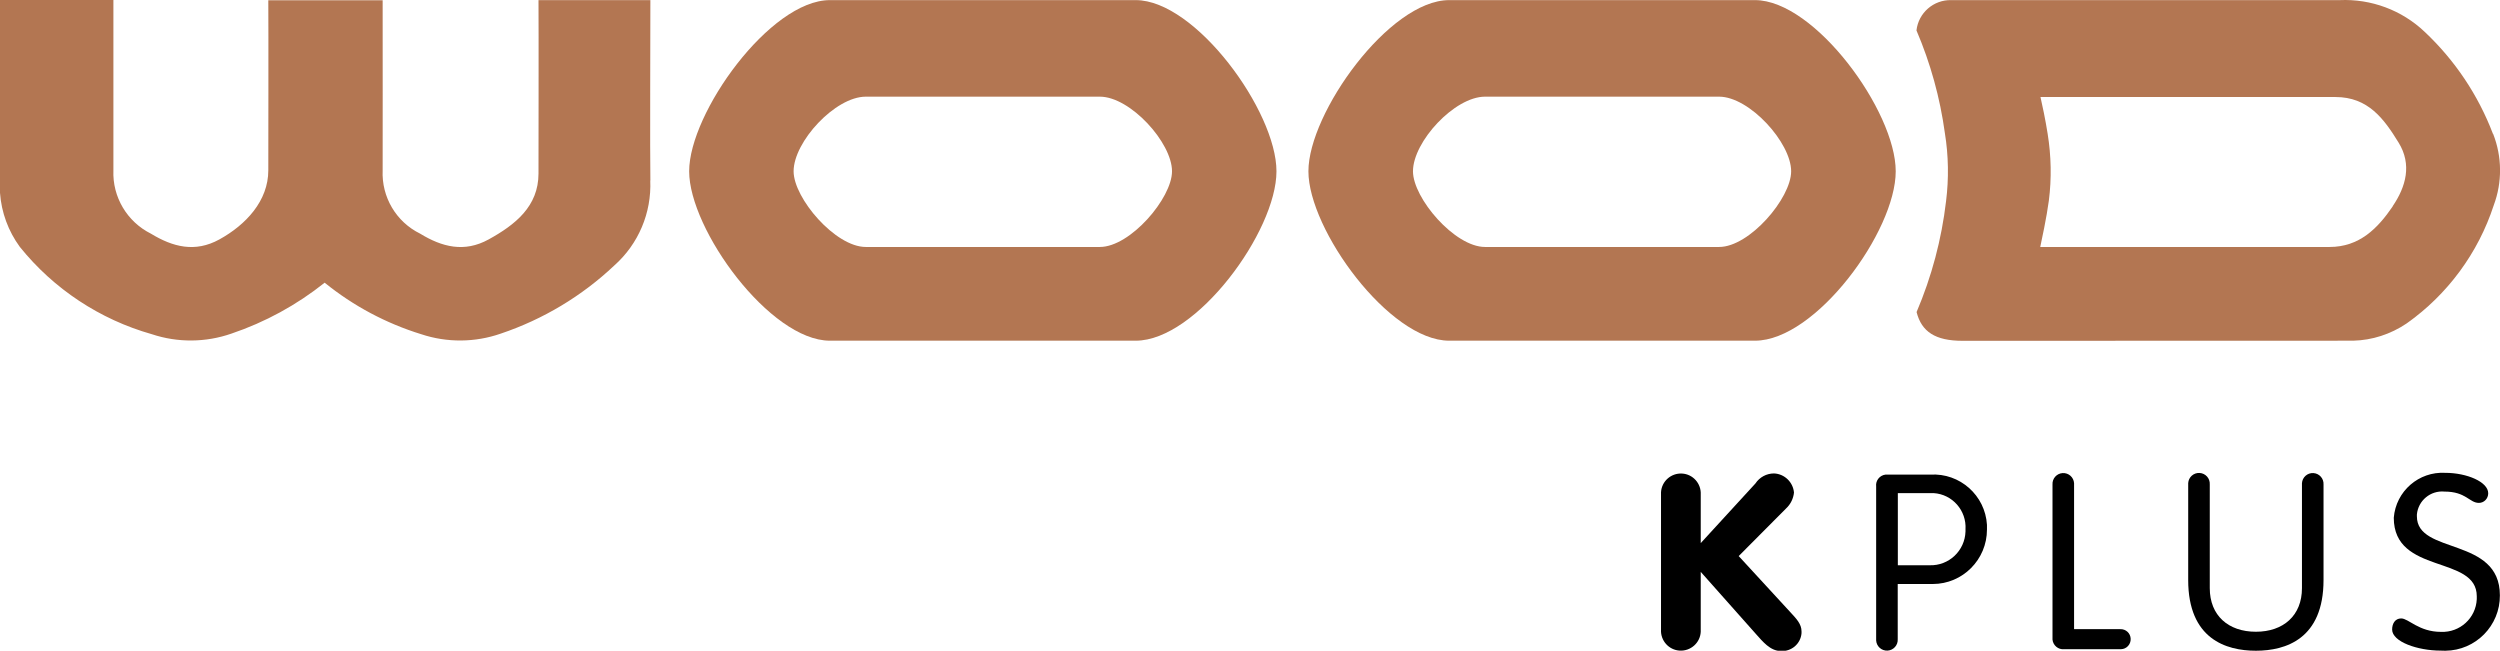
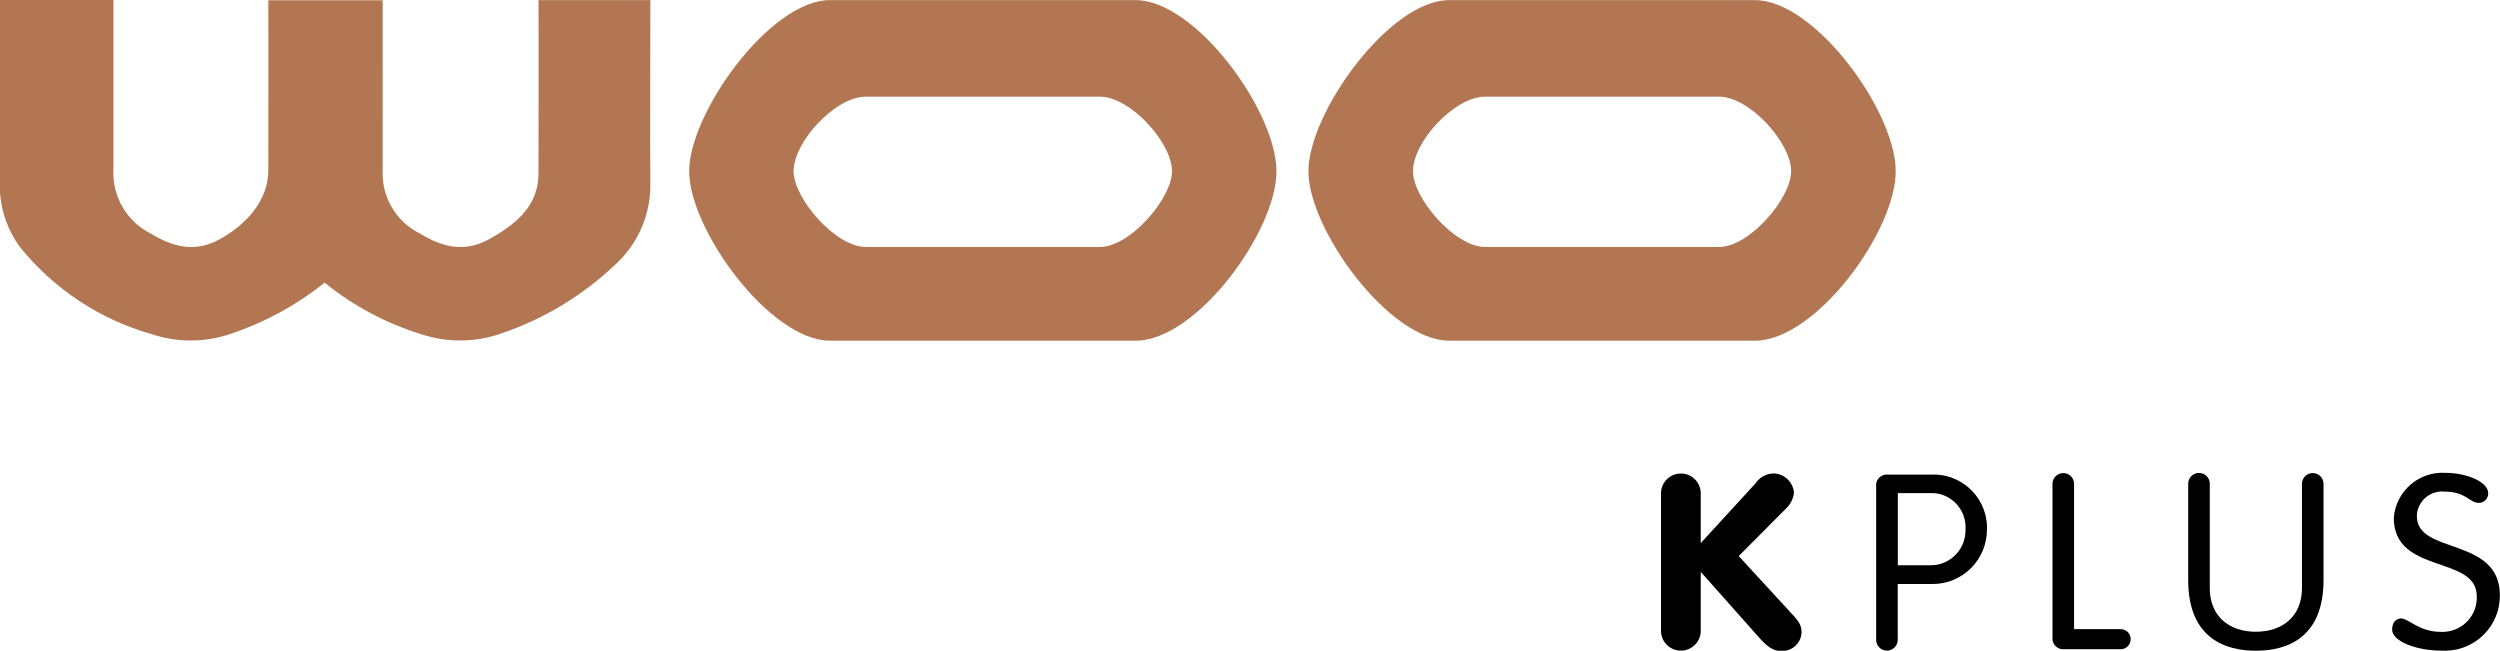
<svg xmlns="http://www.w3.org/2000/svg" id="Ebene_1" data-name="Ebene 1" width="212.07" height="55.2" viewBox="0 0 212.07 55.2">
  <g id="Gruppe_17" data-name="Gruppe 17">
    <g id="Gruppe_14" data-name="Gruppe 14">
      <path id="Pfad_294" data-name="Pfad 294" d="M140.9,53.41c-.05.93.66,1.73,1.59,1.78.93.05,1.73-.66,1.78-1.59,0-.06,0-.12,0-.18v-4.91l4.7,5.29c.54.6,1.19,1.42,2.08,1.42.91.07,1.7-.61,1.77-1.51,0-.05,0-.1,0-.15,0-.62-.42-1.06-.94-1.62l-4.39-4.77,4.02-4.04c.38-.35.62-.84.67-1.35-.08-.88-.8-1.58-1.69-1.62-.64,0-1.23.32-1.58.85l-4.64,5.06v-4.12c.05-.93-.66-1.73-1.59-1.78-.93-.05-1.73.66-1.78,1.59,0,.06,0,.12,0,.18v11.49Z" style="stroke-width: 0px;" />
      <path id="Pfad_295" data-name="Pfad 295" d="M160.98,47.95h2.71c1.63.05,2.99-1.23,3.04-2.87,0-.06,0-.12,0-.17.1-1.6-1.11-2.98-2.7-3.08-.14,0-.28,0-.42,0h-2.62v6.12ZM160.98,54.22c.03.51-.36.94-.86.97-.51.03-.94-.36-.97-.86,0-.03,0-.07,0-.1v-12.97c-.06-.49.3-.94.79-1,.06,0,.13,0,.19,0h3.62c2.5-.15,4.65,1.76,4.8,4.26,0,.13,0,.27,0,.4,0,2.55-2.06,4.62-4.6,4.62-.05,0-.1,0-.14,0h-2.83v4.68Z" style="stroke-width: 0px;" />
      <path id="Pfad_296" data-name="Pfad 296" d="M175.95,53.37h3.91c.47-.02.87.35.88.82.02.47-.35.87-.82.88-.02,0-.04,0-.06,0h-4.77c-.49.05-.93-.32-.98-.81,0-.06,0-.13,0-.19v-12.97c-.03-.51.36-.94.86-.97.51-.03.94.36.97.86,0,.03,0,.07,0,.1v12.26Z" style="stroke-width: 0px;" />
      <path id="Pfad_297" data-name="Pfad 297" d="M185.62,49.2c0,5,3.21,6,5.74,6s5.74-1,5.74-6v-8.1c.03-.51-.36-.94-.86-.97-.51-.03-.94.36-.97.86,0,.03,0,.07,0,.1v8.8c0,2.33-1.58,3.7-3.91,3.7s-3.91-1.37-3.91-3.7v-8.8c.03-.51-.36-.94-.86-.97-.51-.03-.94.36-.97.86,0,.03,0,.07,0,.1v8.1Z" style="stroke-width: 0px;" />
      <path id="Pfad_298" data-name="Pfad 298" d="M211.07,41.85c0,.44-.35.81-.79.81,0,0,0,0,0,0-.81,0-1.08-.96-2.92-.96-1.18-.11-2.23.76-2.34,1.94,0,.05,0,.1,0,.16,0,3.27,7.04,1.71,7.04,6.7.02,2.57-2.05,4.68-4.63,4.7-.13,0-.26,0-.39-.01-1.96,0-4.12-.75-4.12-1.79,0-.5.25-.94.77-.94.62,0,1.5,1.14,3.37,1.14,1.61.07,2.97-1.17,3.04-2.78,0-.08,0-.16,0-.24,0-3.52-7.04-1.81-7.04-6.66.18-2.25,2.12-3.94,4.37-3.81,1.83,0,3.64.77,3.64,1.73" style="stroke-width: 0px;" />
    </g>
    <g id="Gruppe_42" data-name="Gruppe 42">
      <path id="Pfad_299" data-name="Pfad 299" d="M93.3,20.95c2.58,0,6.12-4.14,6.12-6.42,0-2.43-3.54-6.33-6.12-6.33h-19.86c-2.58,0-6.12,3.82-6.12,6.33,0,2.28,3.54,6.42,6.12,6.42h19.86ZM96.34.01c5.08,0,11.94,9.43,11.94,14.52s-6.78,14.37-11.94,14.37h-25.94c-5.08,0-11.94-9.43-11.94-14.37S65.32.01,70.4.01h25.94Z" style="fill: #b37652; stroke-width: 0px;" />
      <path id="Pfad_300" data-name="Pfad 300" d="M55.17,15.32c-.04-2.24,0-13.07,0-15.31h-9.49c.02,2.12,0,14.71,0,14.71,0,2.79-1.98,4.35-4.23,5.59-2.07,1.14-3.96.64-5.81-.49-2.04-1-3.28-3.11-3.18-5.37,0,0,.01-12.48,0-14.43h-9.7c.02,2.12,0,14.43,0,14.43,0,2.59-1.9,4.62-4.15,5.86-2.07,1.14-3.95.64-5.81-.49-2.02-1.01-3.27-3.11-3.18-5.37V0H0v16.36c.12,1.66.7,3.24,1.68,4.58,2.87,3.57,6.79,6.16,11.2,7.41,2.19.73,4.57.71,6.75-.05,2.87-.97,5.54-2.43,7.91-4.32,2.43,1.97,5.21,3.45,8.19,4.37,2.19.73,4.57.71,6.75-.05,3.59-1.21,6.88-3.18,9.63-5.78,2.05-1.82,3.17-4.47,3.05-7.21" style="fill: #b37652; stroke-width: 0px;" />
-       <path id="Pfad_301" data-name="Pfad 301" d="M211.47,11.35c-1.25-3.28-3.22-6.23-5.78-8.64-1.94-1.85-4.55-2.82-7.23-2.7h-32.93c-1.51-.04-2.79,1.08-2.96,2.57,1.19,2.78,2,5.71,2.41,8.71.31,1.91.34,3.86.1,5.78-.38,3.24-1.22,6.4-2.5,9.4.42,1.67,1.59,2.44,3.9,2.44s29.23-.01,33.14-.01c1.61-.04,3.17-.55,4.51-1.45,3.49-2.46,6.09-5.99,7.41-10.04.73-1.95.71-4.11-.05-6.05M202.98,17.49c-1.3,1.91-2.85,3.46-5.37,3.46h-24.54c.11-.51.55-2.56.73-3.93.24-1.88.2-3.79-.1-5.66-.17-1.1-.48-2.59-.61-3.13h25.02c2.78,0,4.12,1.85,5.36,3.87,1.14,1.85.63,3.73-.51,5.4" style="fill: #b37652; stroke-width: 0px;" />
      <path id="Pfad_302" data-name="Pfad 302" d="M145.83,20.95c2.58,0,6.11-4.14,6.11-6.42,0-2.43-3.54-6.33-6.11-6.33h-19.86c-2.58,0-6.11,3.82-6.11,6.33,0,2.28,3.54,6.42,6.11,6.42h19.86ZM148.87.01c5.08,0,11.94,9.43,11.94,14.52s-6.78,14.37-11.94,14.37h-25.94c-5.08,0-11.94-9.43-11.94-14.37S117.85.01,122.93.01h25.94Z" style="fill: #b37652; stroke-width: 0px;" />
    </g>
  </g>
</svg>